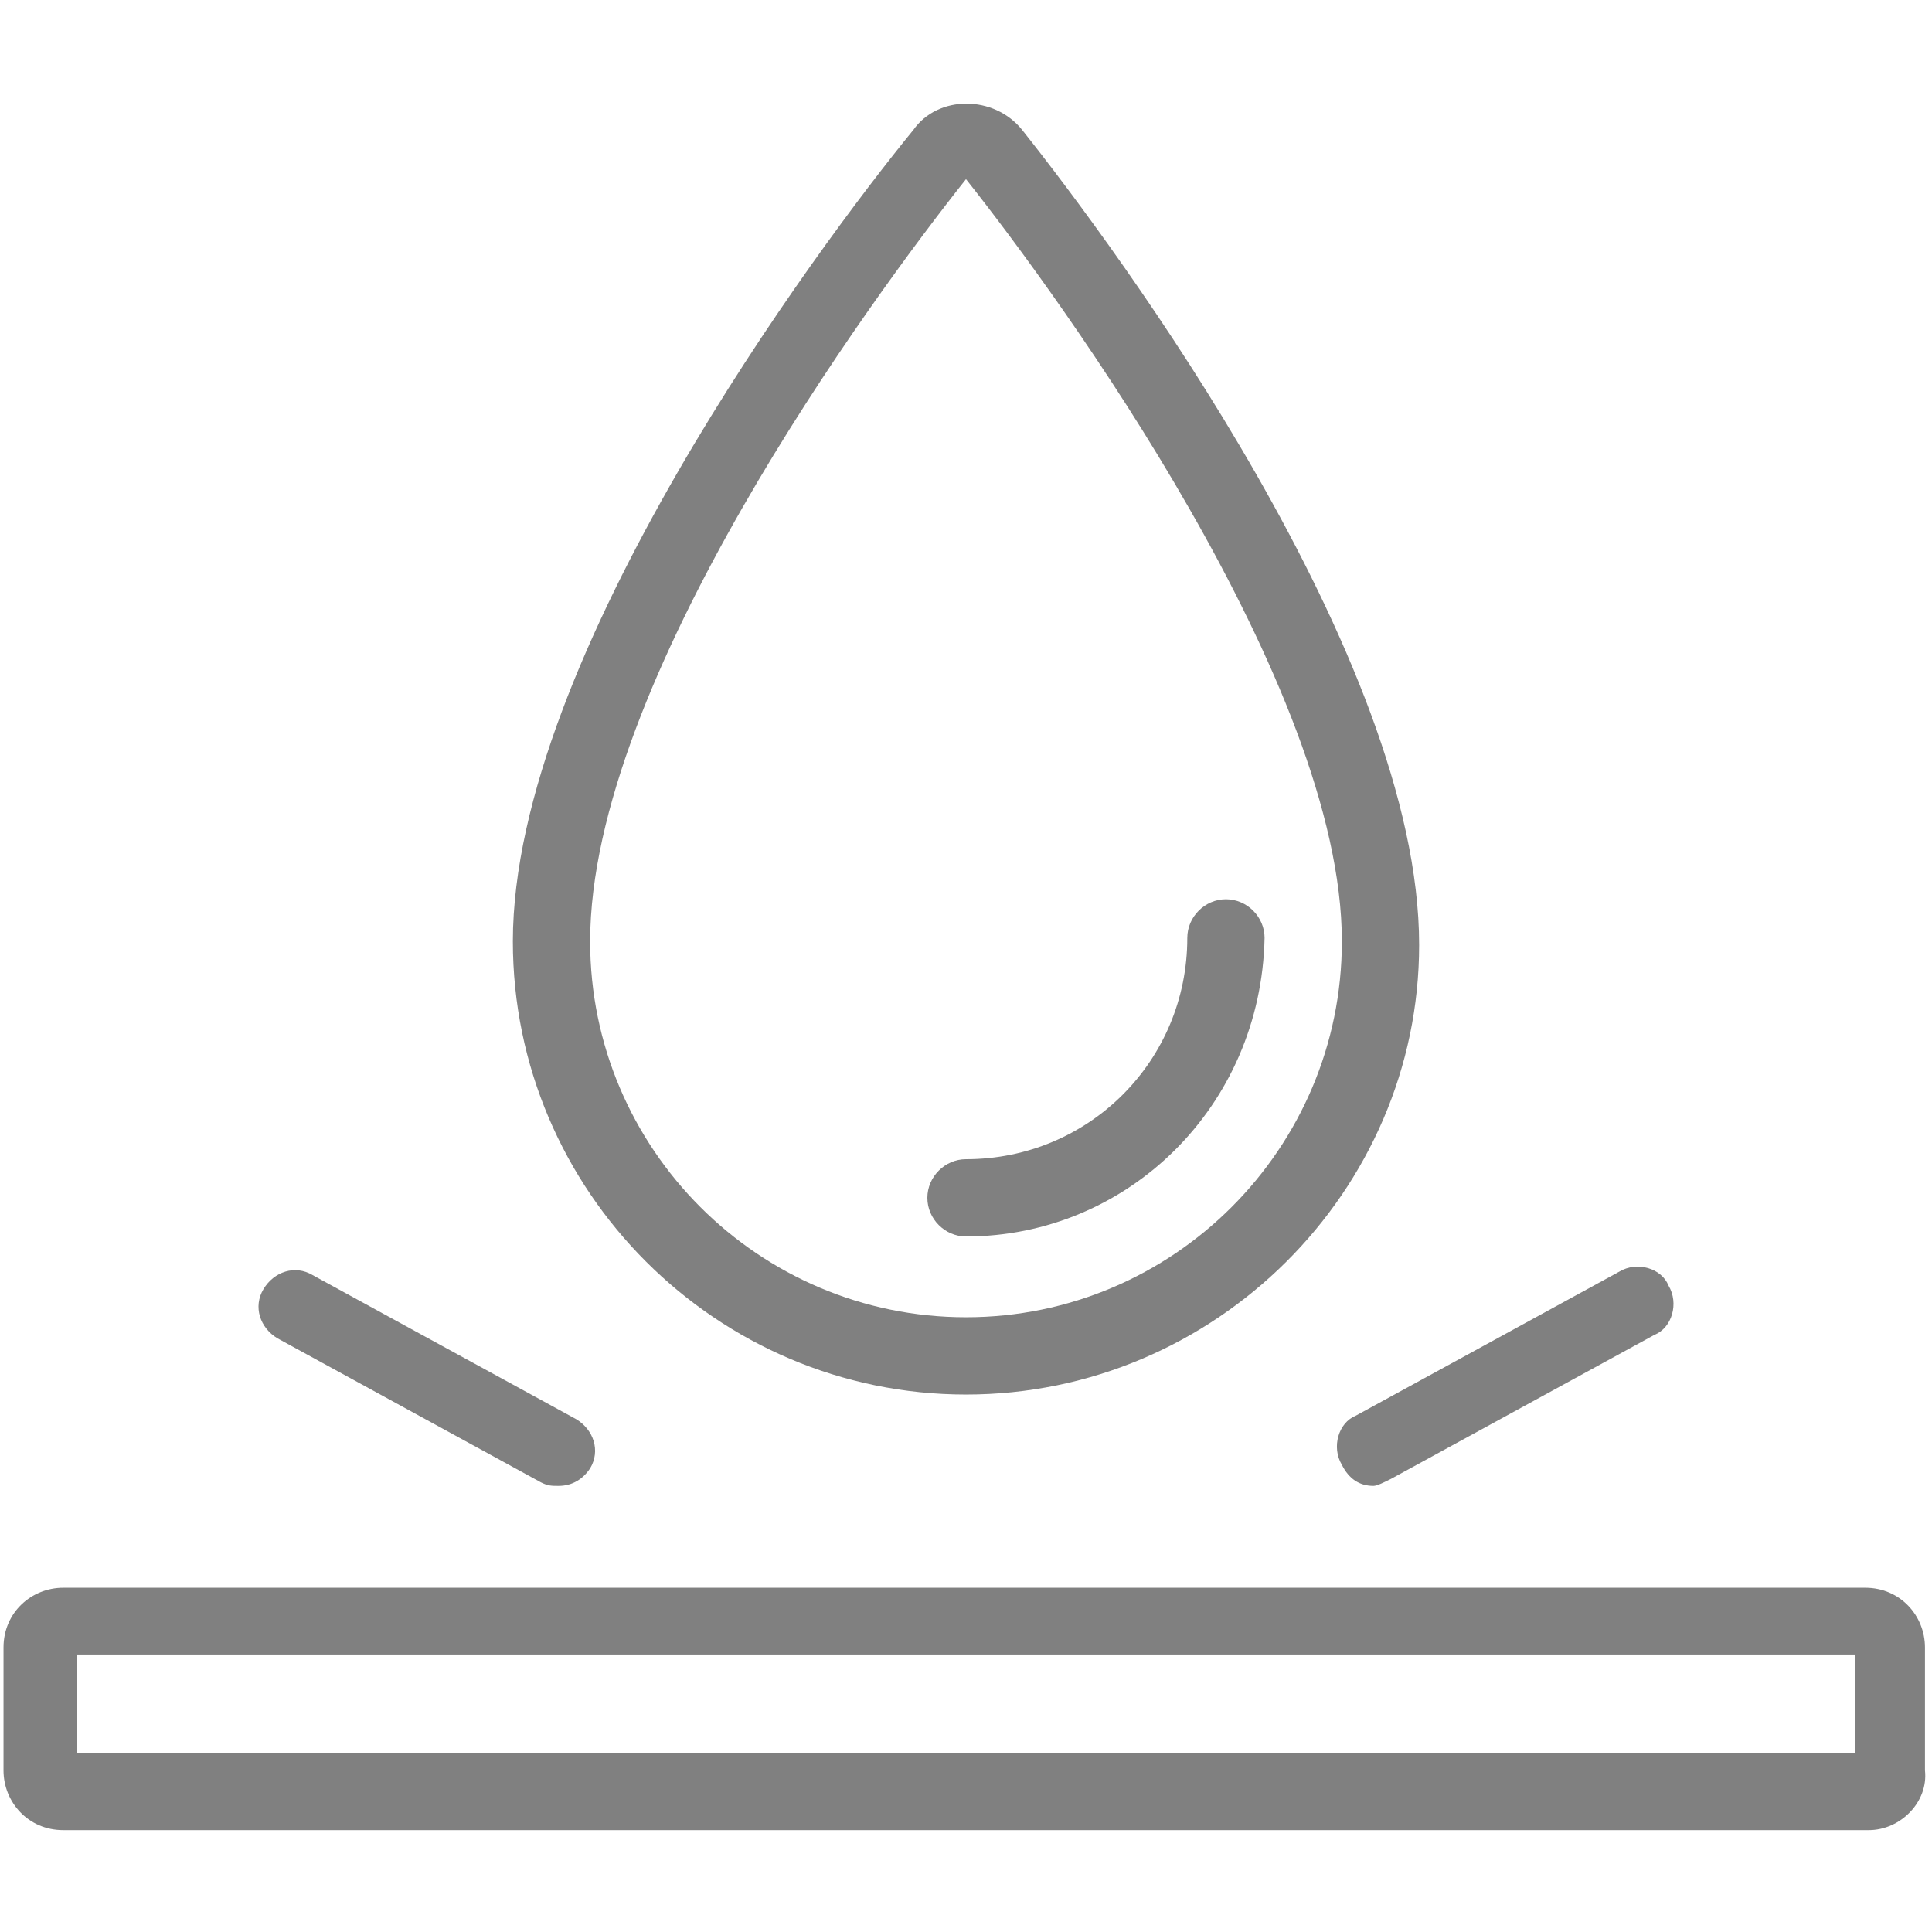
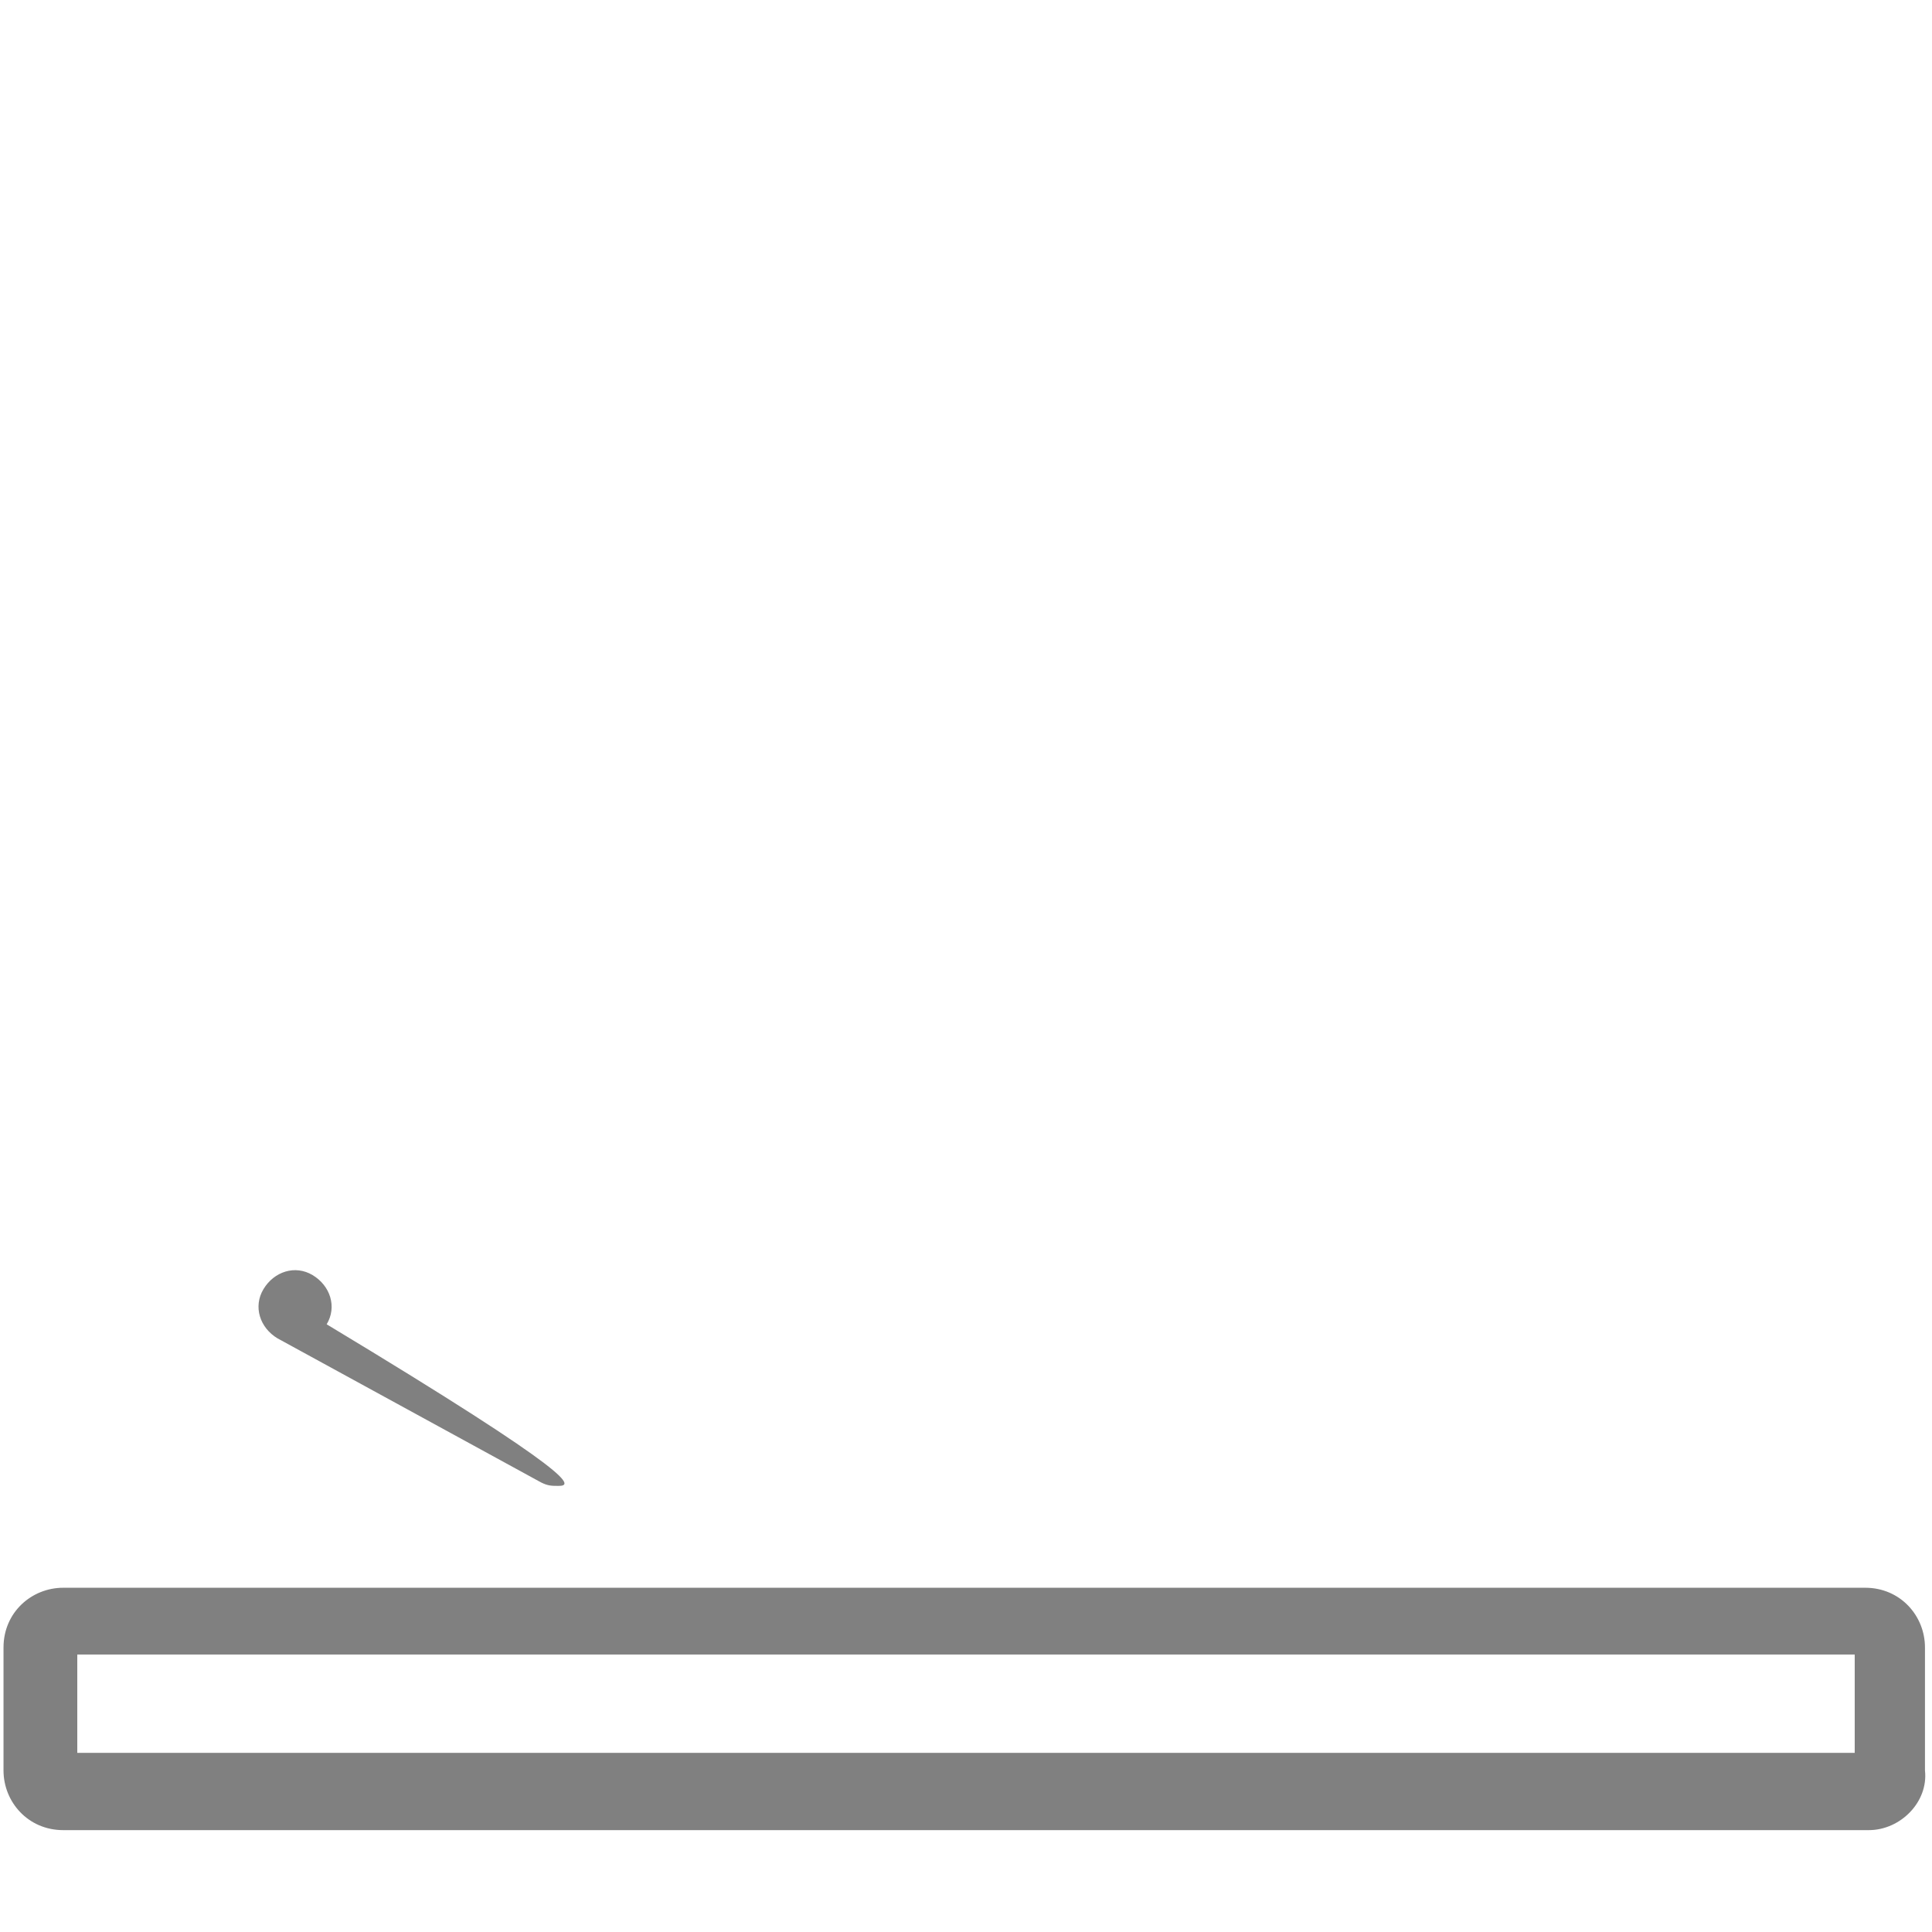
<svg xmlns="http://www.w3.org/2000/svg" version="1.1" id="Layer_1" x="0px" y="0px" viewBox="0 0 55 55" enable-background="new 0 0 55 55" xml:space="preserve">
  <g>
    <g>
      <g>
-         <path fill="#808080" d="M27.5,39.7c-7.1,0-12.9-5.8-12.9-12.9C14.6,18.7,23.3,7,26,3.7c0.7-1,2.3-1,3.1,0     c2.7,3.4,11.3,15,11.3,23.2C40.4,33.9,34.6,39.7,27.5,39.7z M27.5,5.1c-2.7,3.4-10.7,14.3-10.7,21.7c0,5.9,4.8,10.7,10.7,10.7     s10.7-4.8,10.7-10.7C38.2,19.5,30.2,8.5,27.5,5.1z" />
-       </g>
+         </g>
      <g>
-         <path fill="#808080" d="M27.5,35.2c-0.6,0-1.1-0.5-1.1-1.1c0-0.6,0.5-1.1,1.1-1.1c3.5,0,6.3-2.8,6.3-6.3c0-0.6,0.5-1.1,1.1-1.1     c0.6,0,1.1,0.5,1.1,1.1C35.9,31.5,32.1,35.2,27.5,35.2z" />
-       </g>
+         </g>
    </g>
    <g>
      <path fill="#808080" d="M53.2,52.1H1.8c-1,0-1.7-0.8-1.7-1.7v-3.5c0-1,0.8-1.7,1.7-1.7h51.3c1,0,1.7,0.8,1.7,1.7v3.5    C54.9,51.3,54.1,52.1,53.2,52.1z M2.2,49.9h50.6v-2.8H2.2V49.9z" />
    </g>
    <g>
      <g>
        <g>
-           <path fill="#808080" d="M15.9,42.3c-0.2,0-0.3,0-0.5-0.1l-7.5-4.1c-0.5-0.3-0.7-0.9-0.4-1.4c0.3-0.5,0.9-0.7,1.4-0.4l7.5,4.1      c0.5,0.3,0.7,0.9,0.4,1.4C16.6,42.1,16.3,42.3,15.9,42.3z" />
+           <path fill="#808080" d="M15.9,42.3c-0.2,0-0.3,0-0.5-0.1l-7.5-4.1c-0.5-0.3-0.7-0.9-0.4-1.4c0.3-0.5,0.9-0.7,1.4-0.4c0.5,0.3,0.7,0.9,0.4,1.4C16.6,42.1,16.3,42.3,15.9,42.3z" />
        </g>
      </g>
      <g>
        <g>
-           <path fill="#808080" d="M39.1,42.3c-0.4,0-0.7-0.2-0.9-0.6c-0.3-0.5-0.1-1.2,0.4-1.4l7.5-4.1c0.5-0.3,1.2-0.1,1.4,0.4      c0.3,0.5,0.1,1.2-0.4,1.4l-7.5,4.1C39.4,42.2,39.2,42.3,39.1,42.3z" />
-         </g>
+           </g>
      </g>
    </g>
  </g>
</svg>